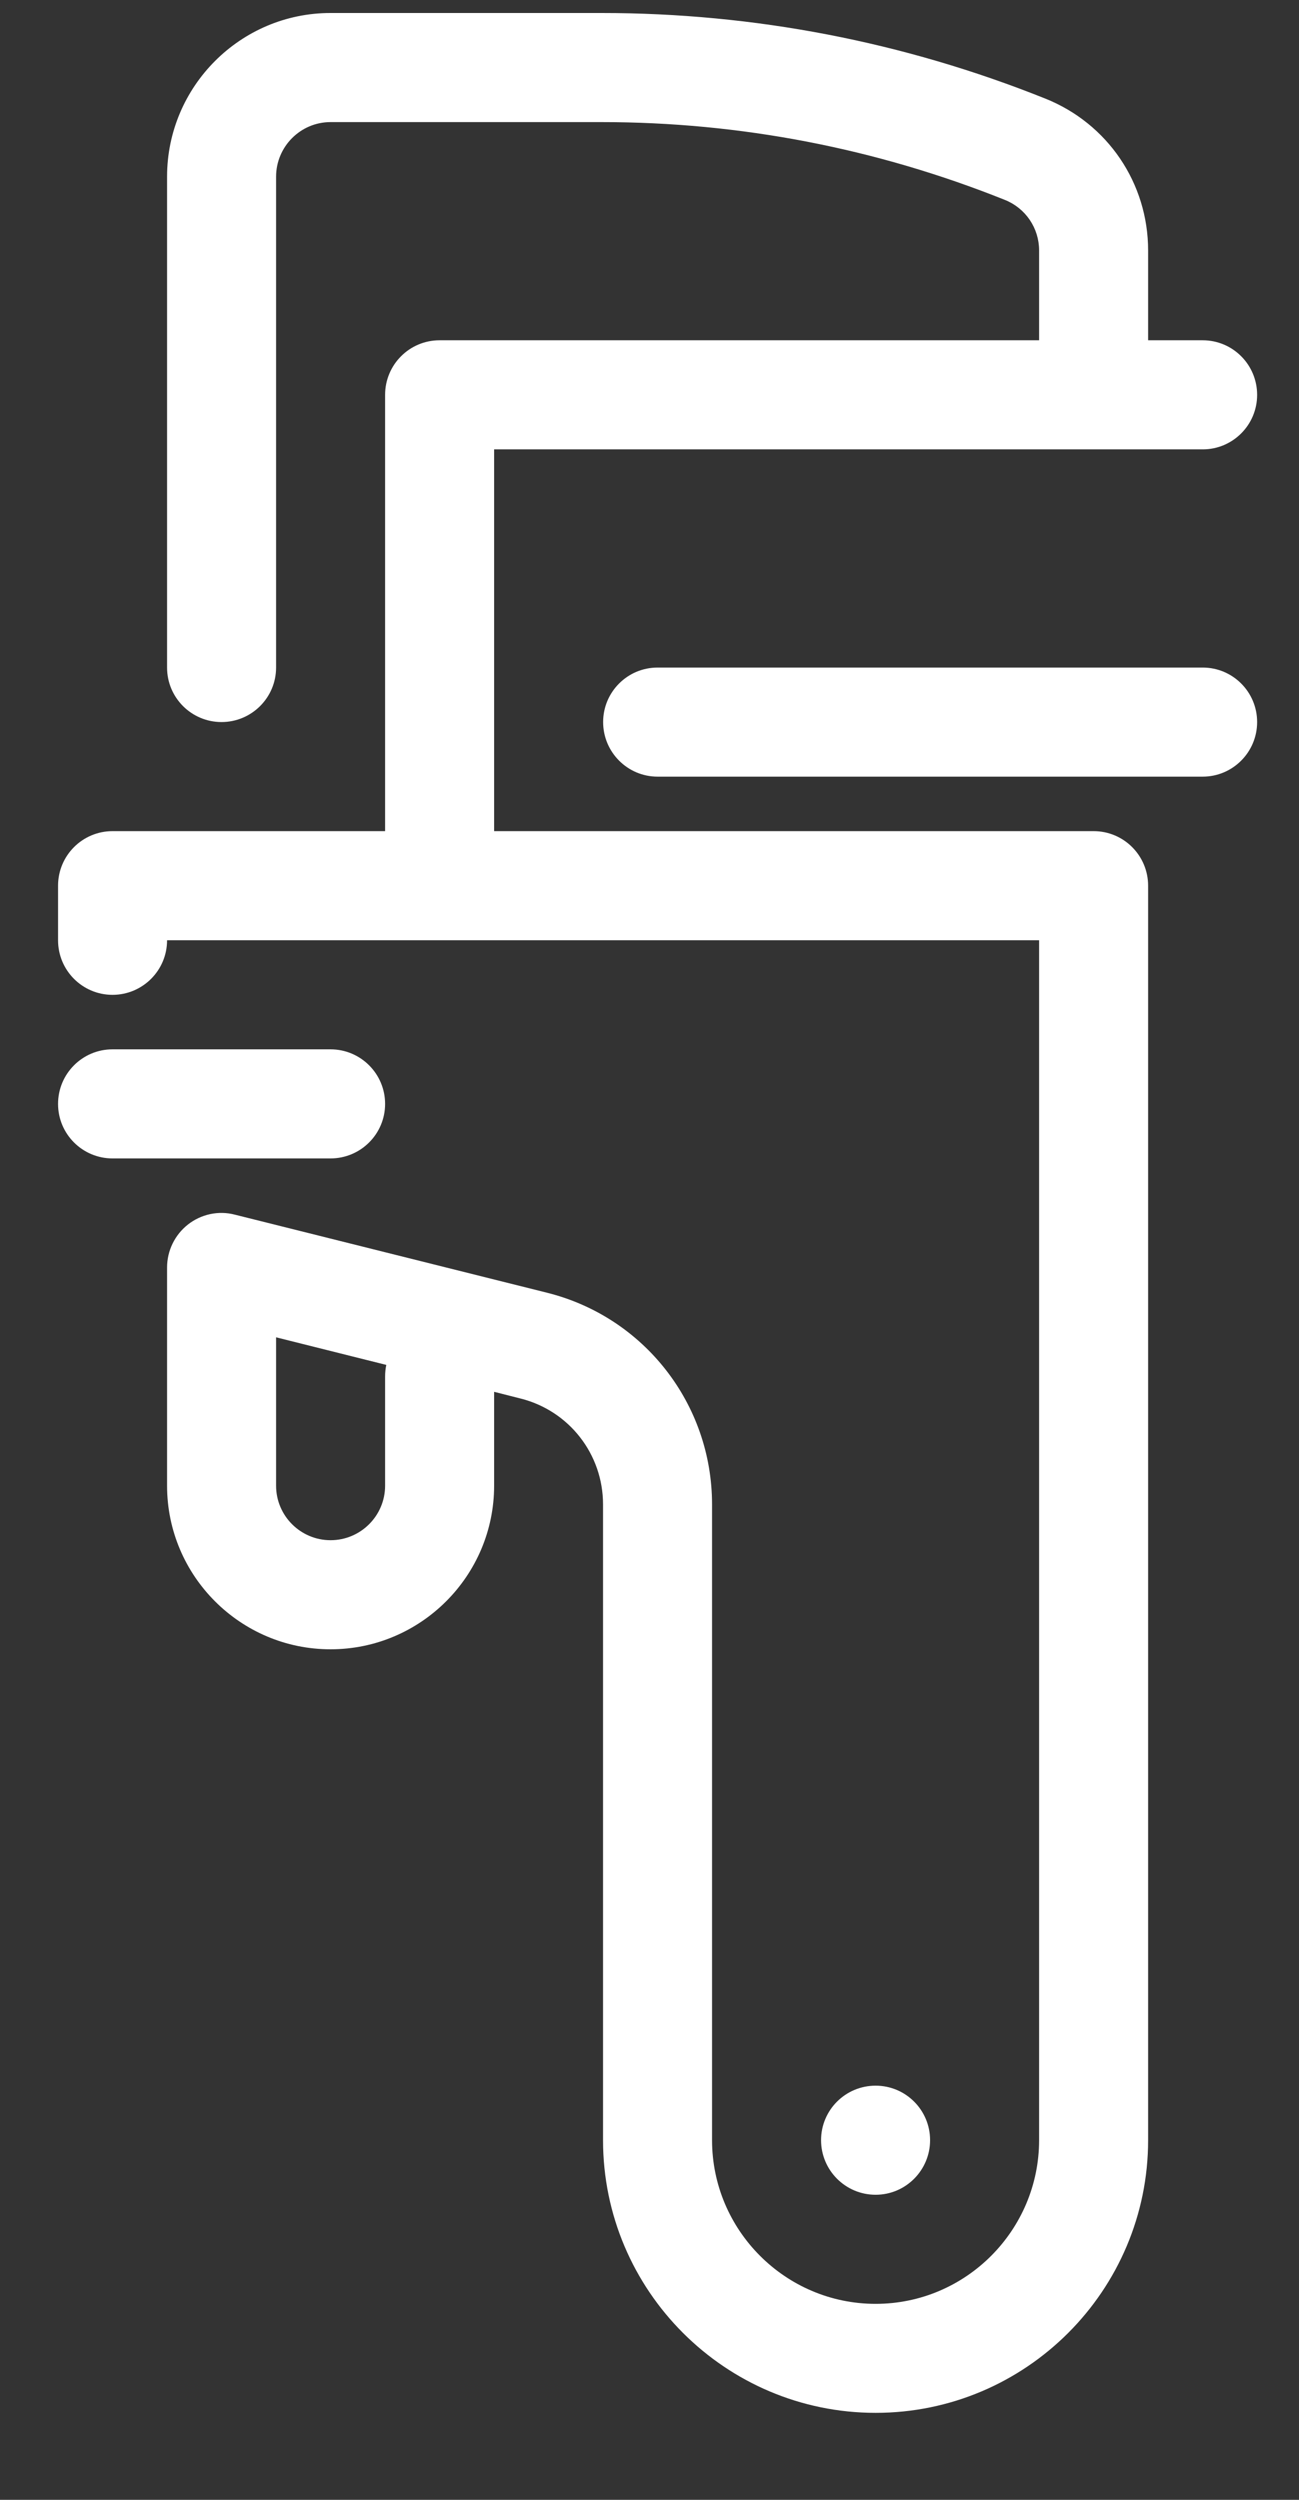
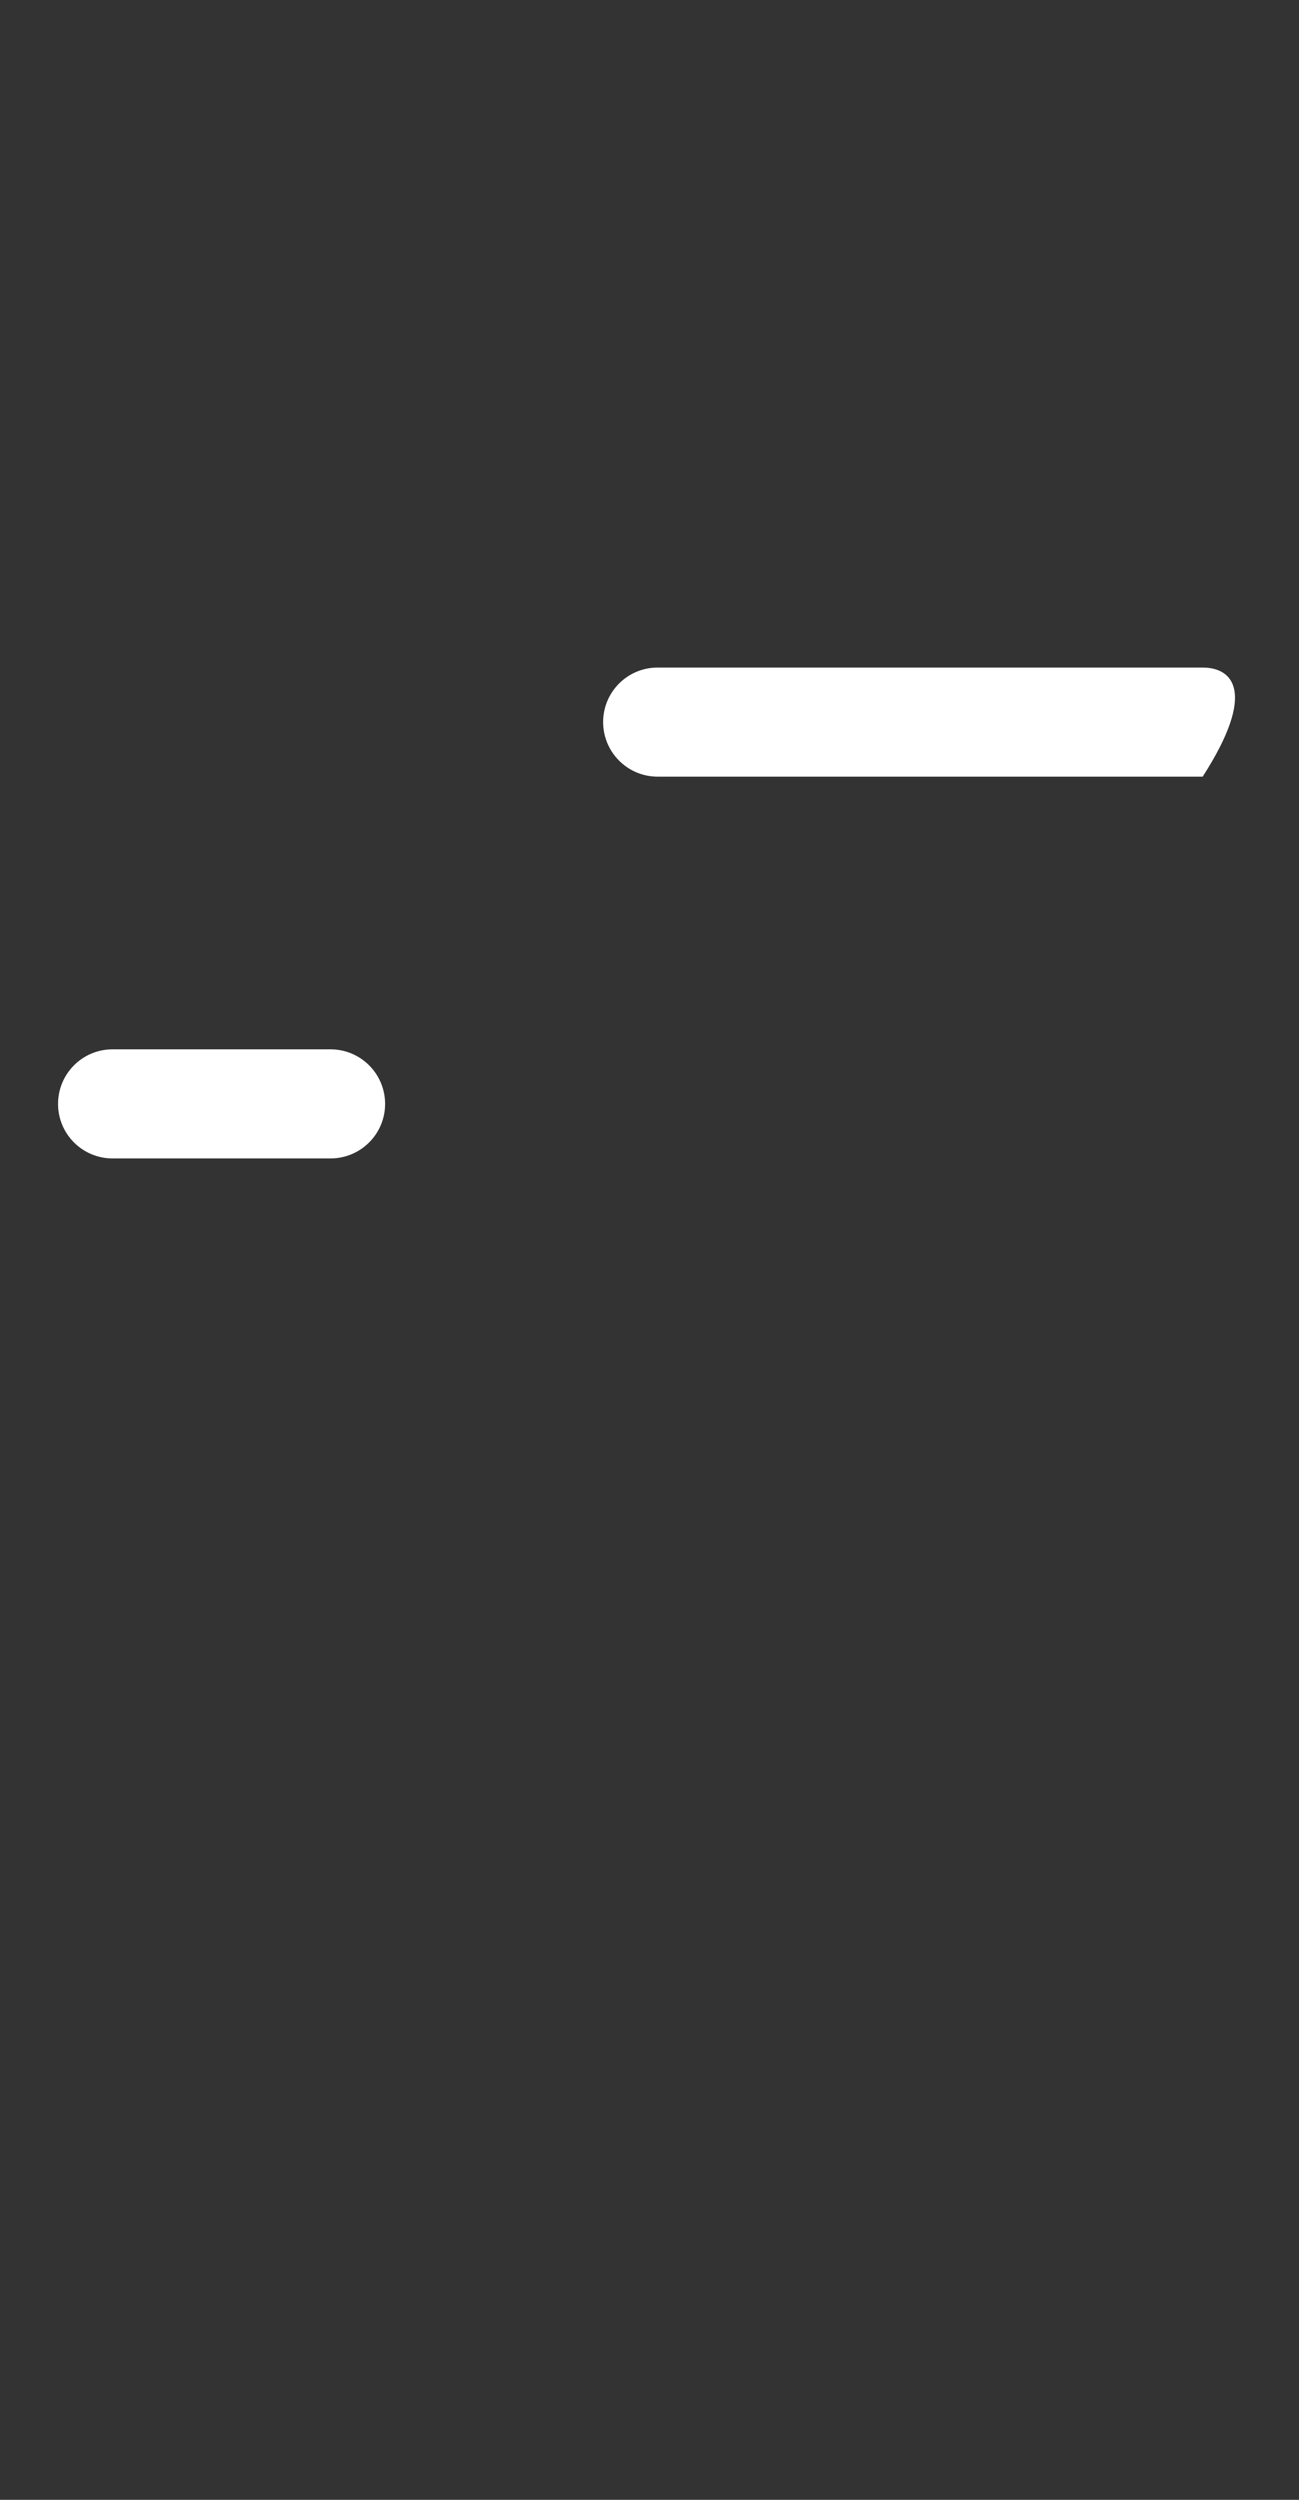
<svg xmlns="http://www.w3.org/2000/svg" width="13" height="25" viewBox="0 0 13 25" fill="none">
  <rect x="0" y="0" width="13" height="25" fill="#333333" stroke="none" />
-   <path d="M10.945 8.312H4.945V4.494H12.036C12.337 4.494 12.581 4.25 12.581 3.949C12.581 3.647 12.337 3.403 12.036 3.403H11.49V2.505C11.49 1.832 11.086 1.236 10.461 0.986C9.042 0.418 7.547 0.13 6.019 0.13H3.308C2.406 0.13 1.672 0.865 1.672 1.767V6.676C1.672 6.977 1.916 7.221 2.217 7.221C2.518 7.221 2.763 6.977 2.763 6.676V1.767C2.763 1.466 3.008 1.221 3.308 1.221H6.019C7.408 1.221 8.767 1.483 10.056 1.999C10.264 2.082 10.399 2.281 10.399 2.505V3.403H4.399C4.098 3.403 3.854 3.647 3.854 3.949V8.312H1.126C0.825 8.312 0.581 8.556 0.581 8.858V9.403C0.581 9.705 0.825 9.949 1.126 9.949C1.427 9.949 1.672 9.705 1.672 9.403H10.399V21.403C10.399 22.305 9.665 23.04 8.763 23.04C7.861 23.04 7.126 22.305 7.126 21.403V15.045C7.126 14.042 6.447 13.171 5.474 12.928L2.349 12.147C2.187 12.105 2.014 12.142 1.881 12.246C1.749 12.35 1.672 12.508 1.672 12.676V14.858C1.672 15.76 2.406 16.494 3.308 16.494C4.21 16.494 4.945 15.76 4.945 14.858V13.919L5.209 13.986C5.696 14.108 6.035 14.543 6.035 15.045V21.403C6.035 22.907 7.259 24.13 8.763 24.13C10.267 24.13 11.49 22.907 11.49 21.403V8.858C11.49 8.556 11.246 8.312 10.945 8.312ZM3.854 13.767V14.858C3.854 15.159 3.609 15.403 3.308 15.403C3.008 15.403 2.763 15.159 2.763 14.858V13.374L3.866 13.65C3.858 13.688 3.854 13.727 3.854 13.767Z" fill="white" />
-   <path d="M8.763 21.949C9.064 21.949 9.308 21.704 9.308 21.403C9.308 21.102 9.064 20.858 8.763 20.858C8.461 20.858 8.217 21.102 8.217 21.403C8.217 21.704 8.461 21.949 8.763 21.949Z" fill="white" />
-   <path d="M12.036 6.676H6.581C6.28 6.676 6.036 6.92 6.036 7.221C6.036 7.522 6.28 7.767 6.581 7.767H12.036C12.337 7.767 12.581 7.522 12.581 7.221C12.581 6.92 12.337 6.676 12.036 6.676Z" fill="white" />
+   <path d="M12.036 6.676H6.581C6.28 6.676 6.036 6.92 6.036 7.221C6.036 7.522 6.28 7.767 6.581 7.767H12.036C12.581 6.92 12.337 6.676 12.036 6.676Z" fill="white" />
  <path d="M3.854 11.04C3.854 10.738 3.609 10.494 3.308 10.494H1.126C0.825 10.494 0.581 10.738 0.581 11.04C0.581 11.341 0.825 11.585 1.126 11.585H3.308C3.609 11.585 3.854 11.341 3.854 11.04Z" fill="white" />
</svg>